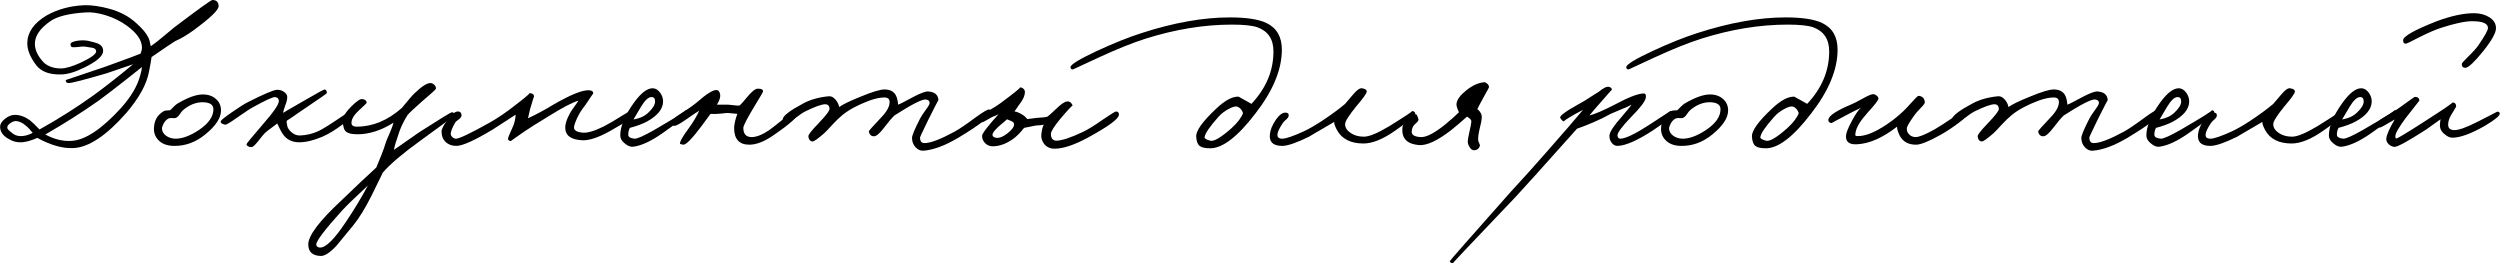
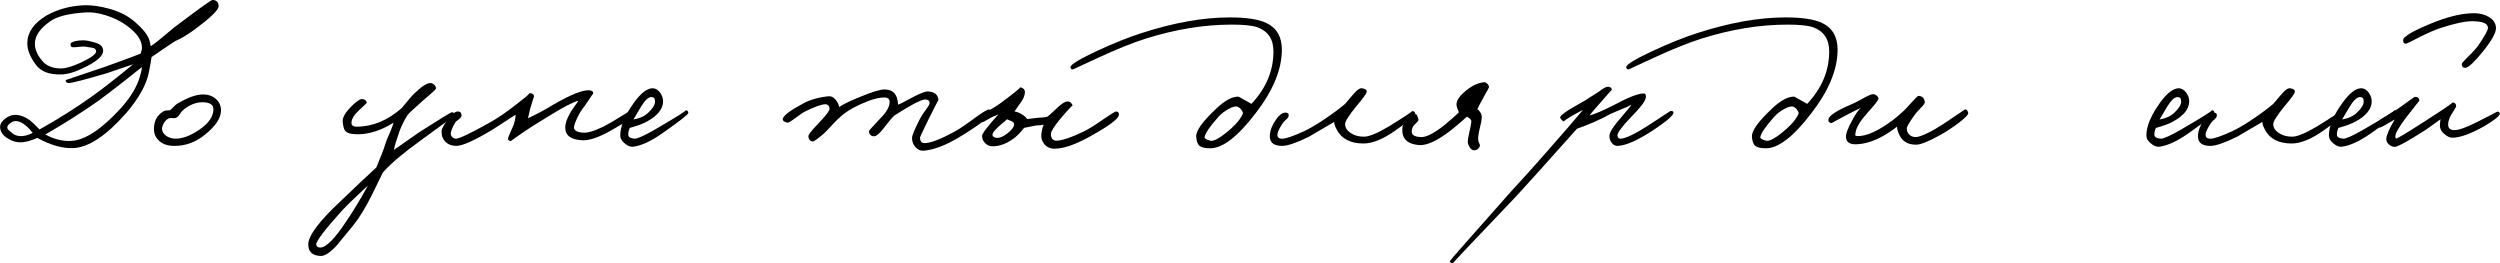
<svg xmlns="http://www.w3.org/2000/svg" xml:space="preserve" width="1045px" height="110px" version="1.1" style="shape-rendering:geometricPrecision; text-rendering:geometricPrecision; image-rendering:optimizeQuality; fill-rule:evenodd; clip-rule:evenodd" viewBox="0 0 289.067 30.43">
  <defs>
    <style type="text/css">
   
    .fil0 {fill:black;fill-rule:nonzero}
   
  </style>
  </defs>
  <g id="Слой_x0020_1">
    <path class="fil0" d="M25.27 0.717c0,0.448 -0.995,1.397 -2.985,2.847 -0.679,0.493 -1.366,0.894 -2.06,1.203 -0.37,0.231 -1.273,0.841 -2.707,1.828l-0.116 0.741c-0.077,0.447 -0.139,0.771 -0.185,0.972 -0.263,1.419 -1.126,2.992 -2.592,4.72 -2.314,2.638 -4.358,4.004 -6.132,4.096 -1.25,0.062 -2.646,-0.332 -4.189,-1.18 -0.817,0.37 -1.512,0.54 -2.082,0.509 -0.402,-0.015 -0.787,-0.131 -1.158,-0.347 -0.709,-0.37 -1.064,-0.856 -1.064,-1.458 0,-0.293 0.185,-0.594 0.555,-0.902 0.386,-0.309 0.772,-0.463 1.157,-0.463 0.587,0 1.165,0.208 1.736,0.625 0.262,0.2 0.632,0.555 1.111,1.064 2.16,-1.203 4.211,-2.499 6.155,-3.888 1.327,-0.956 2.885,-2.175 4.675,-3.656l-3.055 1.042c-2.623,0.771 -4.096,1.149 -4.42,1.133 -0.216,0 -0.324,-0.115 -0.324,-0.347l4.536 -1.527c2.437,-0.879 3.81,-1.388 4.119,-1.527 0.108,-0.278 0.162,-0.509 0.162,-0.694 0,-0.849 -0.586,-1.698 -1.759,-2.546 -0.725,-0.525 -1.543,-0.926 -2.453,-1.203 -0.864,-0.263 -1.627,-0.371 -2.291,-0.324 -1.944,0.123 -3.309,0.463 -4.096,1.018 -1.172,0.818 -1.766,1.674 -1.782,2.569 -0.015,0.74 0.332,1.481 1.042,2.221 0.493,0.447 1.157,0.671 1.99,0.671 0.509,0 1.25,-0.216 2.221,-0.648 1.219,-0.571 1.829,-1.01 1.829,-1.319 0,-0.216 -0.132,-0.355 -0.394,-0.416l-0.74 -0.116c-0.216,-0.046 -0.494,-0.046 -0.833,0 -0.371,0.046 -0.625,0.062 -0.764,0.046 -0.154,-0.015 -0.231,-0.139 -0.231,-0.37 0,-0.154 0.246,-0.278 0.74,-0.37 0.478,-0.077 0.91,-0.077 1.296,0 0.602,0.139 0.987,0.247 1.157,0.324 0.37,0.169 0.563,0.439 0.579,0.81 0.03,0.57 -0.672,1.211 -2.106,1.92 -1.111,0.556 -2.037,0.833 -2.777,0.833 -1.342,0.031 -2.299,-0.331 -2.87,-1.087 -0.694,-0.926 -1.033,-1.774 -1.018,-2.546 0.016,-1.234 0.748,-2.291 2.199,-3.17 1.311,-0.741 2.792,-1.142 4.443,-1.203 0.833,-0.016 1.789,0.123 2.869,0.416 1.234,0.34 2.268,0.895 3.101,1.666 0.679,0.602 1.134,1.142 1.365,1.62 0.108,0.17 0.208,0.517 0.301,1.042 0.386,-0.263 0.825,-0.602 1.319,-1.019 0.694,-0.586 1.149,-0.964 1.365,-1.134 2.808,-2.129 4.289,-3.193 4.443,-3.193 0.479,0 0.718,0.239 0.718,0.717zm-10.969 8.701c-1.203,0.941 -2.183,1.69 -2.939,2.245 -1.959,1.373 -4.003,2.669 -6.132,3.888 1.018,0.555 2.028,0.802 3.031,0.74 1.589,-0.092 3.502,-1.365 5.739,-3.818 1.142,-1.281 1.875,-2.522 2.199,-3.726 0.123,-0.432 0.192,-0.763 0.208,-0.995l-2.106 1.666zm-10.529 5.947c-0.324,-0.401 -0.571,-0.663 -0.741,-0.786 -0.416,-0.386 -0.833,-0.579 -1.249,-0.579 -0.216,0.016 -0.432,0.108 -0.648,0.278 -0.216,0.17 -0.316,0.332 -0.301,0.486 0,0.139 0.162,0.324 0.486,0.555 0.278,0.262 0.602,0.401 0.972,0.417 0.447,0.031 0.941,-0.093 1.481,-0.371z" />
    <path id="1" class="fil0" d="M25.547 12.774c0,0.864 -0.609,1.789 -1.828,2.777 -1.11,0.91 -2.329,1.349 -3.656,1.319 -0.771,-0.016 -1.365,-0.247 -1.782,-0.695 -0.355,-0.385 -0.517,-0.848 -0.486,-1.388 0.031,-0.864 0.401,-1.504 1.111,-1.921 0.123,-0.077 0.37,-0.115 0.74,-0.115 0.093,-0.062 0.224,-0.186 0.394,-0.371 0.185,-0.185 0.324,-0.308 0.416,-0.37 1.219,-0.725 2.214,-1.088 2.986,-1.088 0.632,0 1.141,0.178 1.527,0.533 0.386,0.339 0.578,0.779 0.578,1.319zm-0.879 -0.139c0,-0.509 -0.378,-0.779 -1.134,-0.81 -0.818,-0.031 -1.597,0.262 -2.337,0.879 -0.108,0.077 -0.255,0.255 -0.44,0.533 -0.154,0.231 -0.316,0.37 -0.486,0.416 -0.092,0.015 -0.193,0.015 -0.301,0l-0.3 0c-0.263,0.031 -0.502,0.216 -0.718,0.555 -0.154,0.278 -0.231,0.494 -0.231,0.648 0,0.309 0.154,0.587 0.463,0.833 0.324,0.232 0.694,0.348 1.11,0.348 0.787,0 1.682,-0.332 2.685,-0.995 1.126,-0.756 1.689,-1.559 1.689,-2.407z" />
-     <path id="2" class="fil0" d="M40.936 12.982c0.015,0.247 -0.409,0.702 -1.273,1.365 -0.879,0.664 -1.674,1.15 -2.383,1.458 -1.018,0.432 -1.913,0.648 -2.685,0.648 -0.863,0 -1.511,-0.339 -1.943,-1.018 -0.078,-0.108 -0.178,-0.286 -0.301,-0.532 -0.139,-0.309 -0.239,-0.517 -0.301,-0.625 -0.108,0.092 -0.332,0.262 -0.671,0.509 -0.309,0.216 -0.563,0.417 -0.764,0.602 -0.077,0.061 -0.331,0.37 -0.763,0.925 -0.371,0.463 -0.625,0.694 -0.764,0.694 -0.34,0 -0.54,-0.108 -0.602,-0.323 -0.015,-0.047 0.633,-0.834 1.944,-2.361 1.203,-1.373 1.805,-2.252 1.805,-2.638 0,-0.262 -0.139,-0.416 -0.416,-0.463 -0.247,-0.031 -1.096,0.355 -2.546,1.157 -0.324,0.17 -0.972,0.594 -1.944,1.273 -0.756,0.54 -1.188,0.795 -1.296,0.764 -0.401,-0.077 -0.571,-0.216 -0.509,-0.417 0.031,-0.108 0.478,-0.463 1.342,-1.064 0.849,-0.587 1.466,-0.972 1.852,-1.157 1.743,-0.88 2.823,-1.342 3.239,-1.389 0.293,-0.031 0.571,0.039 0.833,0.208 0.278,0.17 0.417,0.378 0.417,0.625 0,0.263 -0.077,0.587 -0.231,0.972 -0.155,0.401 -0.232,0.694 -0.232,0.88 -0.077,0 0.648,-0.432 2.175,-1.296 1.667,-0.972 2.538,-1.451 2.615,-1.435 0.17,0.031 0.255,0.17 0.255,0.416 0,0.047 -0.725,0.556 -2.175,1.528l-1.157 0.787c-0.494,0.354 -0.926,0.647 -1.296,0.879 -0.047,0.062 -0.031,0.262 0.046,0.602 0.031,0.2 0.17,0.424 0.416,0.671 0.324,0.308 0.679,0.455 1.065,0.439 0.756,-0.031 1.466,-0.2 2.129,-0.509 0.509,-0.247 1.296,-0.733 2.36,-1.458 0.926,-0.632 1.435,-0.948 1.528,-0.948 0.123,0 0.2,0.077 0.231,0.231z" />
    <path id="3" class="fil0" d="M52.622 13.399c0,-0.062 -1.342,0.894 -4.026,2.869 -2.068,1.496 -3.518,2.731 -4.351,3.703 0.062,-0.109 -0.362,0.763 -1.273,2.614 -0.74,1.481 -1.457,2.646 -2.152,3.495l-1.944 2.36c-0.74,0.787 -1.342,1.172 -1.804,1.157 -0.957,-0.031 -1.435,-0.478 -1.435,-1.342 0,-1.003 1.265,-2.684 3.795,-5.045 1.681,-1.62 3.039,-2.9 4.073,-3.841l0.555 -1.365c0.247,-0.618 0.432,-1.134 0.555,-1.551 0.047,-0.17 0.193,-0.524 0.44,-1.064 0.231,-0.54 0.378,-0.941 0.44,-1.204 -1.42,0.895 -2.808,1.342 -4.166,1.342 -0.74,0 -1.218,-0.138 -1.434,-0.416 -0.124,-0.139 -0.216,-0.478 -0.278,-1.018 -0.046,-0.463 0.27,-1.042 0.949,-1.736 0.648,-0.648 1.087,-0.949 1.319,-0.902 0.324,0.046 0.493,0.185 0.509,0.416 0,0.047 -0.278,0.324 -0.833,0.833 -0.586,0.525 -0.895,1.003 -0.926,1.435 -0.031,0.339 0.17,0.509 0.602,0.509 1.851,0 3.594,-0.725 5.23,-2.175 0.725,-0.895 1.203,-1.45 1.434,-1.666 0.833,-0.802 1.451,-1.204 1.852,-1.204 0.169,0 0.324,0.07 0.462,0.209 0.139,0.139 0.201,0.285 0.186,0.439 0,0.077 -0.54,0.571 -1.62,1.481 -0.941,0.833 -1.497,1.358 -1.666,1.574 -0.386,0.617 -0.695,1.234 -0.926,1.851 -0.386,1.111 -0.602,1.836 -0.648,2.175l2.916 -2.036c2.406,-1.543 3.671,-2.314 3.795,-2.314 0.092,-0.015 0.177,0.038 0.254,0.162 0.077,0.093 0.116,0.177 0.116,0.255zm-10.089 8.053c-1.435,1.326 -2.422,2.283 -2.962,2.869 -2.052,2.268 -3.055,3.594 -3.009,3.98 0.031,0.216 0.186,0.324 0.463,0.324 0.664,0 1.651,-0.987 2.962,-2.962 0.91,-1.342 1.759,-2.746 2.546,-4.211z" />
    <path id="4" class="fil0" d="M73.541 13.028c0.016,0.293 -1.018,1.018 -3.101,2.176 -1.265,0.694 -2.283,1.033 -3.054,1.018 -1.358,-0.047 -2.036,-0.54 -2.036,-1.481 0,-0.417 0.169,-0.941 0.509,-1.574 0.108,-0.216 0.293,-0.501 0.555,-0.856 0.262,-0.355 0.417,-0.579 0.463,-0.671 -0.694,0.2 -1.821,0.787 -3.379,1.759 -1.45,0.879 -2.406,1.481 -2.869,1.805 -1.065,0.74 -1.589,1.11 -1.574,1.11 -0.216,-0.031 -0.324,-0.123 -0.324,-0.277 0.016,-0.124 0.108,-0.371 0.278,-0.741 0.201,-0.432 0.324,-0.71 0.37,-0.833 0.155,-0.463 0.232,-0.864 0.232,-1.203 -0.186,0.108 -0.563,0.354 -1.134,0.74 -0.648,0.432 -1.15,0.756 -1.504,0.972 -2.099,1.265 -3.502,1.898 -4.212,1.898 -0.494,0 -0.895,-0.139 -1.203,-0.417 -0.34,-0.309 -0.509,-0.725 -0.509,-1.249 0,-0.278 0.231,-0.726 0.694,-1.343 0.493,-0.663 0.895,-0.987 1.203,-0.972 0.247,0 0.386,0.139 0.417,0.417 0.015,0.154 -0.078,0.308 -0.278,0.463 -0.262,0.185 -0.417,0.324 -0.463,0.416 -0.308,0.525 -0.478,0.941 -0.509,1.25 -0.015,0.139 0.046,0.278 0.185,0.416 0.139,0.124 0.278,0.186 0.417,0.186 0.385,0 1.681,-0.618 3.887,-1.852 0.957,-0.54 1.913,-1.188 2.87,-1.944 1.265,-0.971 1.851,-1.465 1.758,-1.481 0.355,0.031 0.525,0.17 0.51,0.417 0,-0.062 -0.155,0.432 -0.463,1.481l-0.232 1.018c0.911,-0.416 1.913,-0.956 3.009,-1.62 1.959,-1.126 3.316,-1.666 4.072,-1.619 0.324,0.03 0.479,0.154 0.463,0.37 0,-0.016 -0.231,0.324 -0.694,1.018 -0.093,0.154 -0.27,0.401 -0.532,0.74 -0.201,0.278 -0.363,0.54 -0.486,0.787 -0.309,0.602 -0.478,1.049 -0.509,1.342 -0.031,0.371 0.308,0.587 1.018,0.648 0.555,0.047 1.373,-0.2 2.453,-0.74 0.493,-0.247 1.203,-0.664 2.129,-1.25 0.756,-0.463 1.172,-0.694 1.249,-0.694 0.201,0 0.309,0.123 0.324,0.37z" />
-     <path id="5" class="fil0" d="M79.581 13.075c-0.015,0.169 -1.049,0.971 -3.101,2.406 -1.249,0.864 -2.329,1.358 -3.24,1.481 -0.323,0.046 -0.655,-0.077 -0.995,-0.37 -0.354,-0.278 -0.532,-0.586 -0.532,-0.926 0,-1.08 0.54,-2.36 1.62,-3.841 0.787,-1.08 1.497,-1.62 2.129,-1.62 0.324,0 0.617,0.177 0.879,0.532 0.232,0.34 0.34,0.687 0.324,1.042 -0.031,0.848 -0.648,1.604 -1.851,2.267 -0.509,0.278 -1.172,0.525 -1.99,0.741 -0.123,0.231 -0.185,0.494 -0.185,0.787 0,0.262 0.247,0.416 0.74,0.463 0.309,0.015 1.096,-0.34 2.361,-1.065 2.545,-1.481 3.718,-2.221 3.517,-2.221 0.231,0 0.34,0.108 0.324,0.324zm-3.841 -1.343c0,-0.339 -0.139,-0.509 -0.417,-0.509 -0.355,0 -0.756,0.371 -1.203,1.111l-0.88 1.481c0.726,-0.123 1.296,-0.386 1.713,-0.787 0.524,-0.493 0.787,-0.925 0.787,-1.296z" />
-     <path id="6" class="fil0" d="M92.193 13.167c0.046,0.355 -0.864,1.173 -2.731,2.453 -1.064,0.741 -2.005,1.111 -2.823,1.111 -1.172,0 -1.759,-0.648 -1.759,-1.944 0.016,-0.432 0.139,-0.972 0.371,-1.62 -0.108,0 -0.34,-0.023 -0.695,-0.069 -0.293,-0.031 -0.509,-0.039 -0.648,-0.023 -0.725,0.092 -1.311,0.123 -1.758,0.092l-1.019 1.389c-1.11,1.481 -1.82,2.206 -2.128,2.175 -0.247,-0.046 -0.371,-0.077 -0.371,-0.093 -0.077,-0.2 0.278,-0.833 1.065,-1.897 0.432,-0.587 0.817,-1.235 1.157,-1.944 -0.154,0.077 -0.664,0.416 -1.527,1.018 -0.679,0.478 -1.127,0.725 -1.343,0.741 -0.154,0 -0.246,-0.108 -0.277,-0.324 -0.047,-0.263 0.216,-0.579 0.786,-0.949 0.972,-0.617 1.651,-1.088 2.037,-1.412 1.157,-1.018 1.936,-1.504 2.337,-1.458 0.201,0.016 0.332,0.178 0.393,0.486 0.062,0.309 -0.061,0.71 -0.37,1.204l1.296 0c0.077,0 0.309,0.023 0.694,0.069 0.309,0.046 0.525,0.054 0.648,0.023 0.263,-0.262 0.509,-0.54 0.741,-0.833 0.601,-0.74 1.049,-1.111 1.342,-1.111 0.463,0 0.663,0.124 0.602,0.371 -0.016,0.061 -0.278,0.509 -0.787,1.342 -0.988,1.62 -1.481,2.561 -1.481,2.823 0,0.71 0.324,1.064 0.972,1.064 0.54,0 1.203,-0.262 1.99,-0.786 0.231,-0.155 0.787,-0.587 1.666,-1.296 0.74,-0.602 1.157,-0.91 1.25,-0.926 0.216,-0.046 0.339,0.062 0.37,0.324z" />
+     <path id="5" class="fil0" d="M79.581 13.075c-0.015,0.169 -1.049,0.971 -3.101,2.406 -1.249,0.864 -2.329,1.358 -3.24,1.481 -0.323,0.046 -0.655,-0.077 -0.995,-0.37 -0.354,-0.278 -0.532,-0.586 -0.532,-0.926 0,-1.08 0.54,-2.36 1.62,-3.841 0.787,-1.08 1.497,-1.62 2.129,-1.62 0.324,0 0.617,0.177 0.879,0.532 0.232,0.34 0.34,0.687 0.324,1.042 -0.031,0.848 -0.648,1.604 -1.851,2.267 -0.509,0.278 -1.172,0.525 -1.99,0.741 -0.123,0.231 -0.185,0.494 -0.185,0.787 0,0.262 0.247,0.416 0.74,0.463 0.309,0.015 1.096,-0.34 2.361,-1.065 2.545,-1.481 3.718,-2.221 3.517,-2.221 0.231,0 0.34,0.108 0.324,0.324m-3.841 -1.343c0,-0.339 -0.139,-0.509 -0.417,-0.509 -0.355,0 -0.756,0.371 -1.203,1.111l-0.88 1.481c0.726,-0.123 1.296,-0.386 1.713,-0.787 0.524,-0.493 0.787,-0.925 0.787,-1.296z" />
    <path id="7" class="fil0" d="M114.57 12.982c-0.031,0.478 -1.296,1.466 -3.795,2.962 -1.512,0.895 -2.839,1.388 -3.98,1.481 -0.34,0.031 -0.648,-0.1 -0.926,-0.393 -0.278,-0.294 -0.417,-0.656 -0.417,-1.088 0,-0.278 0.309,-1.018 0.926,-2.222 0.093,-0.2 0.324,-0.555 0.694,-1.064 0.293,-0.386 0.432,-0.648 0.417,-0.787 -0.016,-0.216 -0.17,-0.339 -0.463,-0.37 -0.432,-0.031 -1.635,0.586 -3.61,1.851 -0.293,0.278 -0.71,0.772 -1.25,1.481 -0.478,0.617 -0.848,0.926 -1.11,0.926 -0.324,0 -0.525,-0.185 -0.602,-0.555 -0.015,-0.062 0.447,-0.587 1.388,-1.574 0.679,-0.694 1.019,-1.304 1.019,-1.828 0,-0.355 -0.201,-0.532 -0.602,-0.532 -0.494,0 -1.08,0.123 -1.759,0.37 -1.311,0.493 -2.345,1.049 -3.101,1.666 -0.354,0.293 -0.725,0.648 -1.11,1.064 -0.478,0.525 -0.802,0.864 -0.972,1.019 -0.756,0.663 -1.219,0.987 -1.389,0.972 -0.277,-0.047 -0.432,-0.247 -0.463,-0.602 -0.015,-0.17 0.355,-0.648 1.111,-1.435 0.911,-0.941 1.358,-1.527 1.342,-1.759 -0.03,-0.339 -0.2,-0.509 -0.509,-0.509 -0.401,0 -1.141,0.263 -2.221,0.787 -0.278,0.124 -0.71,0.409 -1.296,0.856 -0.478,0.355 -0.771,0.517 -0.879,0.486 -0.355,-0.092 -0.525,-0.231 -0.51,-0.416 0.047,-0.386 0.834,-0.988 2.361,-1.805 0.833,-0.448 1.82,-0.725 2.962,-0.833 0.278,-0.031 0.548,0.108 0.81,0.416 0.216,0.278 0.347,0.556 0.393,0.833 0.386,-0.293 1.211,-0.694 2.476,-1.203 1.342,-0.555 2.26,-0.833 2.754,-0.833 0.818,0 1.311,0.37 1.481,1.111 0.062,0.231 0.093,0.447 0.093,0.648 0.2,-0.062 0.794,-0.363 1.781,-0.903 0.833,-0.432 1.397,-0.64 1.69,-0.625 0.771,0.047 1.172,0.386 1.203,1.019 0,-0.062 -0.386,0.678 -1.157,2.221 -0.648,1.327 -0.972,2.021 -0.972,2.083 0,0.432 0.17,0.648 0.509,0.648 0.71,0 1.882,-0.448 3.518,-1.342 0.509,-0.278 1.326,-0.834 2.452,-1.667 0.849,-0.617 1.358,-0.91 1.528,-0.879 0.123,0.031 0.185,0.139 0.185,0.324z" />
    <path id="8" class="fil0" d="M129.38 13.26c0,0.462 -1.188,1.342 -3.564,2.638 -1.589,0.864 -2.884,1.296 -3.887,1.296 -0.509,0 -0.911,-0.186 -1.204,-0.556 -0.246,-0.324 -0.354,-0.679 -0.324,-1.064 0.047,-0.494 0.139,-0.88 0.278,-1.157 -0.278,0.061 -0.571,0.092 -0.879,0.092l-1.389 0.278c-0.447,0.571 -0.879,1.003 -1.296,1.296 -0.771,0.54 -1.527,0.817 -2.267,0.833 -0.401,0.015 -0.725,-0.116 -0.972,-0.393 -0.216,-0.232 -0.324,-0.502 -0.324,-0.81 0,-0.263 0.632,-1.096 1.897,-2.5 -0.077,0.047 -0.208,0.108 -0.393,0.186 -0.185,0.061 -0.332,0.123 -0.44,0.185 -0.648,0.385 -1.003,0.57 -1.064,0.555 -0.309,-0.077 -0.432,-0.262 -0.371,-0.555 0.031,-0.108 0.371,-0.347 1.019,-0.718 0.786,-0.463 1.265,-0.763 1.434,-0.902 1.713,-1.265 2.469,-1.882 2.268,-1.851 0.154,-0.016 0.293,0.03 0.417,0.138 0.123,0.108 0.185,0.232 0.185,0.371 0,0.447 -0.232,0.956 -0.694,1.527l-0.509 0.74c0.246,0.031 0.524,0.139 0.833,0.324 0.246,0.139 0.462,0.324 0.648,0.556l1.11 -0.139c0.617,-0.031 1.018,-0.077 1.204,-0.139 0.123,-0.077 0.331,-0.254 0.624,-0.532l0.718 -0.671c0.432,-0.37 0.756,-0.556 0.972,-0.556 0.169,-0.015 0.316,0.047 0.439,0.186 0.108,0.107 0.162,0.215 0.162,0.323 0,-0.108 -0.478,0.402 -1.434,1.528 -0.71,0.864 -1.065,1.435 -1.065,1.712 0,0.54 0.232,0.802 0.694,0.787 0.633,-0.031 1.605,-0.355 2.916,-0.972 0.586,-0.262 1.404,-0.764 2.453,-1.504 0.879,-0.602 1.373,-0.903 1.481,-0.903 0.216,0.016 0.324,0.139 0.324,0.371zm-12.126 1.11c0,-0.154 -0.108,-0.277 -0.324,-0.37 -0.416,-0.185 -0.586,-0.247 -0.509,-0.185 -0.092,0.093 -0.293,0.262 -0.601,0.509 -0.726,0.602 -1.08,1.034 -1.065,1.296 0.015,0.17 0.17,0.278 0.463,0.324 0.355,0.031 0.771,-0.139 1.249,-0.509 0.525,-0.401 0.787,-0.756 0.787,-1.065z" />
    <path id="9" class="fil0" d="M148.217 5.739c0,2.299 -1.019,4.759 -3.055,7.382 -2.052,2.684 -3.795,4.026 -5.23,4.026 -0.601,0 -1.01,-0.092 -1.226,-0.277 -0.232,-0.185 -0.363,-0.54 -0.394,-1.065 -0.046,-0.679 0.741,-1.774 2.361,-3.286 0.987,-0.925 1.836,-1.373 2.545,-1.342 0.016,0 0.509,0.278 1.481,0.833 1.697,-1.805 2.546,-3.826 2.546,-6.063 0,-1.419 -0.625,-2.352 -1.875,-2.8 -0.601,-0.2 -1.581,-0.301 -2.939,-0.301 -3.193,0 -6.51,0.54 -9.95,1.62 -1.558,0.494 -3.417,1.242 -5.577,2.245l-2.846 1.319c-0.185,0 -0.278,-0.093 -0.278,-0.278 0.015,-0.293 1.026,-0.91 3.031,-1.851 1.929,-0.895 3.664,-1.589 5.207,-2.083 3.718,-1.203 7.112,-1.805 10.182,-1.805 1.913,0 3.325,0.216 4.235,0.648 1.188,0.571 1.782,1.597 1.782,3.078zm-4.49 7.336c-0.123,-0.371 -0.339,-0.618 -0.648,-0.741 -0.216,-0.077 -0.563,0.015 -1.041,0.278 -0.463,0.247 -0.856,0.555 -1.18,0.925 -0.988,1.111 -1.512,1.882 -1.574,2.314 -0.031,0.155 0.185,0.293 0.648,0.417 0.417,0.123 1.234,-0.355 2.453,-1.435 0.71,-0.648 1.157,-1.234 1.342,-1.758z" />
    <path id="10" class="fil0" d="M163.628 13.213c-0.077,0.247 -0.848,0.88 -2.314,1.898 -1.404,0.987 -2.622,1.481 -3.656,1.481 -1.466,0 -2.484,-0.509 -3.055,-1.527 -0.262,-0.494 -0.37,-0.818 -0.324,-0.972 -2.036,1.188 -3.008,1.758 -2.915,1.712 -1.45,0.71 -2.484,1.065 -3.101,1.065 -1.034,0 -1.512,-0.432 -1.435,-1.296 0.046,-0.54 0.27,-1.103 0.671,-1.69 0.432,-0.632 0.841,-0.917 1.227,-0.856 0.216,0.031 0.308,0.154 0.277,0.371 -0.015,0.123 -0.1,0.254 -0.254,0.393 -0.216,0.185 -0.347,0.316 -0.394,0.393 -0.416,0.617 -0.632,1.065 -0.648,1.342 -0.03,0.34 0.155,0.51 0.556,0.51 0.416,0 1.234,-0.278 2.453,-0.833 0.571,-0.263 1.249,-0.648 2.036,-1.158 1.126,-0.74 2.052,-1.419 2.777,-2.036l0.949 -1.111c0.416,-0.493 0.748,-0.725 0.995,-0.694 0.401,0.062 0.586,0.201 0.555,0.417 -0.046,0.231 -0.447,0.786 -1.203,1.666 -0.864,1.064 -1.296,1.751 -1.296,2.059 0,0.401 0.208,0.741 0.625,1.018 0.416,0.294 0.933,0.44 1.55,0.44 0.602,0 1.574,-0.401 2.916,-1.203 1.913,-1.188 2.792,-1.774 2.638,-1.759 0.093,-0.015 0.185,0.016 0.278,0.093 0.092,0.077 0.123,0.169 0.092,0.277z" />
    <path id="11" class="fil0" d="M172.167 10.066c0,0.062 -0.169,0.386 -0.509,0.972 -0.555,1.018 -0.833,1.543 -0.833,1.574 0.355,0.293 0.525,0.617 0.509,0.972 -0.015,0.308 -0.1,0.756 -0.254,1.342 -0.124,0.54 -0.178,0.956 -0.162,1.249 0,0.093 0.038,0.216 0.115,0.371 0.077,0.139 0.101,0.262 0.07,0.37 -0.108,0.278 -0.309,0.432 -0.602,0.463 -0.231,0.015 -0.424,-0.108 -0.578,-0.371 -0.139,-0.216 -0.209,-0.432 -0.209,-0.647 0,-0.17 0.062,-0.533 0.185,-1.088 0.139,-0.586 0.216,-0.995 0.232,-1.227 0,-0.185 -0.17,-0.37 -0.509,-0.555 -0.725,0.648 -1.342,1.172 -1.851,1.574 -1.559,1.203 -2.785,1.774 -3.68,1.712 -1.327,-0.108 -1.975,-0.71 -1.944,-1.805 0,-0.447 0.193,-0.864 0.579,-1.25 0.355,-0.37 0.686,-0.54 0.995,-0.509 0.092,0.016 0.193,0.216 0.301,0.602 0.015,0.108 -0.101,0.27 -0.347,0.486 -0.278,0.216 -0.425,0.517 -0.44,0.903 -0.031,0.385 0.308,0.601 1.018,0.647 0.633,0.047 1.574,-0.432 2.823,-1.434 0.695,-0.571 1.234,-1.049 1.62,-1.435 -0.231,-0.494 -0.324,-0.833 -0.278,-1.018 0.062,-0.463 0.44,-0.972 1.134,-1.527 0.725,-0.571 1.412,-0.88 2.06,-0.926 0.092,-0.016 0.208,0.038 0.347,0.162 0.139,0.123 0.208,0.254 0.208,0.393z" />
    <path id="12" class="fil0" d="M193.503 13.028c-0.015,0.324 -0.802,1.003 -2.36,2.037 -1.821,1.188 -3.194,1.789 -4.119,1.805 -0.278,0 -0.51,-0.132 -0.695,-0.394 -0.169,-0.231 -0.246,-0.501 -0.231,-0.81 0.031,-0.416 0.494,-1.126 1.388,-2.129 0.741,-0.864 1.127,-1.342 1.157,-1.434 -0.262,0.154 -0.632,0.324 -1.11,0.509 -0.633,0.262 -1.065,0.447 -1.296,0.555 -1.173,0.648 -2.469,1.219 -3.888,1.713 -4.119,4.612 -6.495,7.25 -7.127,7.914 -4.86,5.091 -7.266,7.636 -7.22,7.636 -0.216,0 -0.34,-0.077 -0.37,-0.231 0,-0.047 2.36,-2.731 7.081,-8.053l1.967 -2.152c0.709,-0.787 1.442,-1.613 2.198,-2.476 1.913,-2.176 3.301,-3.78 4.165,-4.814l-0.879 0.463c-1.003,0.571 -1.435,0.864 -1.296,0.879 -0.154,-0.015 -0.308,-0.154 -0.463,-0.416 -0.108,-0.216 0.648,-0.771 2.268,-1.666 0.355,-0.185 0.748,-0.425 1.18,-0.718 0.448,-0.293 0.779,-0.501 0.995,-0.624 0.54,-0.448 0.934,-0.641 1.181,-0.579 0.231,0.046 0.347,0.162 0.347,0.347 0,-0.031 -0.401,0.417 -1.204,1.342 -0.74,0.833 -1.203,1.373 -1.388,1.62 0.586,-0.139 1.558,-0.555 2.916,-1.249 1.604,-0.864 2.73,-1.296 3.378,-1.296 0.185,0 0.262,0.154 0.232,0.463 -0.062,0.431 -0.633,1.187 -1.713,2.267 -1.064,1.111 -1.589,1.821 -1.573,2.129 0.03,0.247 0.138,0.371 0.324,0.371 0.586,0 1.712,-0.54 3.378,-1.62 1.589,-1.049 2.391,-1.574 2.407,-1.574 0.247,-0.031 0.37,0.031 0.37,0.185z" />
-     <path id="13" class="fil0" d="M199.82 12.774c0,0.864 -0.609,1.789 -1.828,2.777 -1.11,0.91 -2.329,1.349 -3.656,1.319 -0.771,-0.016 -1.365,-0.247 -1.782,-0.695 -0.355,-0.385 -0.517,-0.848 -0.486,-1.388 0.031,-0.864 0.401,-1.504 1.111,-1.921 0.123,-0.077 0.37,-0.115 0.741,-0.115 0.092,-0.062 0.223,-0.186 0.393,-0.371 0.185,-0.185 0.324,-0.308 0.416,-0.37 1.219,-0.725 2.214,-1.088 2.986,-1.088 0.632,0 1.141,0.178 1.527,0.533 0.386,0.339 0.578,0.779 0.578,1.319zm-0.879 -0.139c0,-0.509 -0.378,-0.779 -1.134,-0.81 -0.817,-0.031 -1.597,0.262 -2.337,0.879 -0.108,0.077 -0.255,0.255 -0.44,0.533 -0.154,0.231 -0.316,0.37 -0.486,0.416 -0.092,0.015 -0.193,0.015 -0.301,0l-0.3 0c-0.263,0.031 -0.502,0.216 -0.718,0.555 -0.154,0.278 -0.231,0.494 -0.231,0.648 0,0.309 0.154,0.587 0.463,0.833 0.324,0.232 0.694,0.348 1.11,0.348 0.787,0 1.682,-0.332 2.685,-0.995 1.126,-0.756 1.689,-1.559 1.689,-2.407z" />
    <path id="14" class="fil0" d="M212.478 5.739c0,2.299 -1.018,4.759 -3.054,7.382 -2.052,2.684 -3.795,4.026 -5.23,4.026 -0.602,0 -1.01,-0.092 -1.226,-0.277 -0.232,-0.185 -0.363,-0.54 -0.394,-1.065 -0.046,-0.679 0.741,-1.774 2.361,-3.286 0.987,-0.925 1.835,-1.373 2.545,-1.342 0.015,0 0.509,0.278 1.481,0.833 1.697,-1.805 2.546,-3.826 2.546,-6.063 0,-1.419 -0.625,-2.352 -1.875,-2.8 -0.602,-0.2 -1.581,-0.301 -2.939,-0.301 -3.193,0 -6.51,0.54 -9.95,1.62 -1.558,0.494 -3.417,1.242 -5.577,2.245l-2.847 1.319c-0.185,0 -0.277,-0.093 -0.277,-0.278 0.015,-0.293 1.026,-0.91 3.031,-1.851 1.929,-0.895 3.664,-1.589 5.207,-2.083 3.718,-1.203 7.112,-1.805 10.182,-1.805 1.913,0 3.324,0.216 4.235,0.648 1.187,0.571 1.781,1.597 1.781,3.078zm-4.489 7.336c-0.123,-0.371 -0.339,-0.618 -0.648,-0.741 -0.216,-0.077 -0.563,0.015 -1.041,0.278 -0.463,0.247 -0.856,0.555 -1.18,0.925 -0.988,1.111 -1.512,1.882 -1.574,2.314 -0.031,0.155 0.185,0.293 0.648,0.417 0.417,0.123 1.234,-0.355 2.453,-1.435 0.71,-0.648 1.157,-1.234 1.342,-1.758z" />
    <path id="15" class="fil0" d="M227.589 13.075c0.031,0.154 -0.316,0.516 -1.041,1.087 -0.71,0.54 -1.419,1.011 -2.129,1.412 -1.358,0.756 -2.299,1.141 -2.823,1.157 -0.941,0.015 -1.597,-0.355 -1.967,-1.111 -0.185,-0.401 -0.278,-0.725 -0.278,-0.972 -1.666,1.296 -3.216,1.975 -4.651,2.037 -0.864,0.046 -1.281,-0.278 -1.25,-0.972 0.016,-0.34 0.232,-0.895 0.648,-1.667 0.401,-0.771 0.764,-1.303 1.088,-1.596 -0.154,0.092 -0.386,0.208 -0.694,0.347l-0.81 0.416c-1.281,0.679 -1.913,1.019 -1.898,1.019 -0.277,-0.031 -0.401,-0.17 -0.37,-0.417 0.062,-0.447 0.956,-1.034 2.684,-1.759 0.201,-0.077 0.625,-0.293 1.273,-0.648 0.54,-0.308 0.918,-0.478 1.134,-0.509 0.154,-0.031 0.308,0.016 0.463,0.139 0.154,0.108 0.231,0.232 0.231,0.37 0,0.17 -0.416,0.71 -1.249,1.62 -0.834,0.926 -1.296,1.682 -1.389,2.268 -0.031,0.247 -0.046,0.339 -0.046,0.278 0,0.092 0.069,0.146 0.208,0.162 1.049,0.046 2.422,-0.563 4.119,-1.828 0.663,-0.509 1.203,-0.988 1.62,-1.435 0.833,-0.926 1.28,-1.389 1.342,-1.389 0.463,0.016 0.718,0.263 0.764,0.741 0,0.123 -0.154,0.339 -0.463,0.648 -0.401,0.416 -0.656,0.709 -0.764,0.879 -0.57,0.802 -0.856,1.296 -0.856,1.481 -0.015,0.262 0.062,0.486 0.232,0.671 0.2,0.232 0.462,0.347 0.786,0.347 0.401,0 1.126,-0.293 2.176,-0.879 0.539,-0.309 1.257,-0.771 2.152,-1.388 0.879,-0.587 1.311,-0.88 1.296,-0.88 0.215,-0.123 0.37,0 0.462,0.371z" />
-     <path id="16" class="fil0" d="M249.781 12.982c-0.031,0.478 -1.296,1.466 -3.795,2.962 -1.512,0.895 -2.838,1.388 -3.98,1.481 -0.339,0.031 -0.648,-0.1 -0.926,-0.393 -0.277,-0.294 -0.416,-0.656 -0.416,-1.088 0,-0.278 0.308,-1.018 0.926,-2.222 0.092,-0.2 0.324,-0.555 0.694,-1.064 0.293,-0.386 0.432,-0.648 0.416,-0.787 -0.015,-0.216 -0.169,-0.339 -0.463,-0.37 -0.432,-0.031 -1.635,0.586 -3.609,1.851 -0.294,0.278 -0.71,0.772 -1.25,1.481 -0.478,0.617 -0.849,0.926 -1.111,0.926 -0.324,0 -0.524,-0.185 -0.601,-0.555 -0.016,-0.062 0.447,-0.587 1.388,-1.574 0.679,-0.694 1.018,-1.304 1.018,-1.828 0,-0.355 -0.2,-0.532 -0.602,-0.532 -0.493,0 -1.079,0.123 -1.758,0.37 -1.312,0.493 -2.345,1.049 -3.101,1.666 -0.355,0.293 -0.725,0.648 -1.111,1.064 -0.478,0.525 -0.802,0.864 -0.972,1.019 -0.756,0.663 -1.219,0.987 -1.388,0.972 -0.278,-0.047 -0.432,-0.247 -0.463,-0.602 -0.015,-0.17 0.355,-0.648 1.111,-1.435 0.91,-0.941 1.357,-1.527 1.342,-1.759 -0.031,-0.339 -0.201,-0.509 -0.509,-0.509 -0.401,0 -1.142,0.263 -2.222,0.787 -0.277,0.124 -0.709,0.409 -1.296,0.856 -0.478,0.355 -0.771,0.517 -0.879,0.486 -0.355,-0.092 -0.524,-0.231 -0.509,-0.416 0.046,-0.386 0.833,-0.988 2.36,-1.805 0.833,-0.448 1.821,-0.725 2.962,-0.833 0.278,-0.031 0.548,0.108 0.81,0.416 0.216,0.278 0.347,0.556 0.394,0.833 0.385,-0.293 1.211,-0.694 2.476,-1.203 1.342,-0.555 2.26,-0.833 2.753,-0.833 0.818,0 1.312,0.37 1.481,1.111 0.062,0.231 0.093,0.447 0.093,0.648 0.201,-0.062 0.795,-0.363 1.782,-0.903 0.833,-0.432 1.396,-0.64 1.689,-0.625 0.771,0.047 1.173,0.386 1.203,1.019 0,-0.062 -0.385,0.678 -1.157,2.221 -0.647,1.327 -0.971,2.021 -0.971,2.083 0,0.432 0.169,0.648 0.509,0.648 0.709,0 1.882,-0.448 3.517,-1.342 0.509,-0.278 1.327,-0.834 2.453,-1.667 0.848,-0.617 1.358,-0.91 1.527,-0.879 0.124,0.031 0.185,0.139 0.185,0.324z" />
    <path id="17" class="fil0" d="M256.053 13.075c-0.016,0.169 -1.05,0.971 -3.101,2.406 -1.25,0.864 -2.33,1.358 -3.24,1.481 -0.324,0.046 -0.656,-0.077 -0.995,-0.37 -0.355,-0.278 -0.532,-0.586 -0.532,-0.926 0,-1.08 0.54,-2.36 1.62,-3.841 0.786,-1.08 1.496,-1.62 2.128,-1.62 0.324,0 0.618,0.177 0.88,0.532 0.231,0.34 0.339,0.687 0.324,1.042 -0.031,0.848 -0.648,1.604 -1.851,2.267 -0.51,0.278 -1.173,0.525 -1.991,0.741 -0.123,0.231 -0.185,0.494 -0.185,0.787 0,0.262 0.247,0.416 0.741,0.463 0.308,0.015 1.095,-0.34 2.36,-1.065 2.546,-1.481 3.718,-2.221 3.518,-2.221 0.231,0 0.339,0.108 0.324,0.324zm-3.842 -1.343c0,-0.339 -0.139,-0.509 -0.416,-0.509 -0.355,0 -0.756,0.371 -1.204,1.111l-0.879 1.481c0.725,-0.123 1.296,-0.386 1.712,-0.787 0.525,-0.493 0.787,-0.925 0.787,-1.296z" />
    <path id="18" class="fil0" d="M270.955 13.213c-0.077,0.247 -0.848,0.88 -2.314,1.898 -1.404,0.987 -2.623,1.481 -3.656,1.481 -1.466,0 -2.484,-0.509 -3.055,-1.527 -0.262,-0.494 -0.37,-0.818 -0.324,-0.972 -2.036,1.188 -3.008,1.758 -2.915,1.712 -1.451,0.71 -2.484,1.065 -3.101,1.065 -1.034,0 -1.512,-0.432 -1.435,-1.296 0.046,-0.54 0.27,-1.103 0.671,-1.69 0.432,-0.632 0.841,-0.917 1.227,-0.856 0.215,0.031 0.308,0.154 0.277,0.371 -0.015,0.123 -0.1,0.254 -0.254,0.393 -0.216,0.185 -0.347,0.316 -0.394,0.393 -0.416,0.617 -0.632,1.065 -0.648,1.342 -0.031,0.34 0.155,0.51 0.556,0.51 0.416,0 1.234,-0.278 2.453,-0.833 0.57,-0.263 1.249,-0.648 2.036,-1.158 1.126,-0.74 2.052,-1.419 2.777,-2.036l0.949 -1.111c0.416,-0.493 0.748,-0.725 0.995,-0.694 0.401,0.062 0.586,0.201 0.555,0.417 -0.046,0.231 -0.447,0.786 -1.203,1.666 -0.864,1.064 -1.296,1.751 -1.296,2.059 0,0.401 0.208,0.741 0.625,1.018 0.416,0.294 0.933,0.44 1.55,0.44 0.602,0 1.574,-0.401 2.916,-1.203 1.913,-1.188 2.792,-1.774 2.638,-1.759 0.093,-0.015 0.185,0.016 0.278,0.093 0.092,0.077 0.123,0.169 0.092,0.277z" />
    <path id="19" class="fil0" d="M277.157 13.075c-0.016,0.169 -1.049,0.971 -3.101,2.406 -1.25,0.864 -2.329,1.358 -3.24,1.481 -0.324,0.046 -0.655,-0.077 -0.995,-0.37 -0.355,-0.278 -0.532,-0.586 -0.532,-0.926 0,-1.08 0.54,-2.36 1.62,-3.841 0.787,-1.08 1.496,-1.62 2.129,-1.62 0.324,0 0.617,0.177 0.879,0.532 0.232,0.34 0.34,0.687 0.324,1.042 -0.031,0.848 -0.648,1.604 -1.851,2.267 -0.509,0.278 -1.173,0.525 -1.99,0.741 -0.124,0.231 -0.185,0.494 -0.185,0.787 0,0.262 0.247,0.416 0.74,0.463 0.309,0.015 1.095,-0.34 2.361,-1.065 2.545,-1.481 3.718,-2.221 3.517,-2.221 0.231,0 0.339,0.108 0.324,0.324zm-3.841 -1.343c0,-0.339 -0.139,-0.509 -0.417,-0.509 -0.355,0 -0.756,0.371 -1.203,1.111l-0.88 1.481c0.725,-0.123 1.296,-0.386 1.713,-0.787 0.524,-0.493 0.787,-0.925 0.787,-1.296z" />
    <path id="20" class="fil0" d="M288.612 3.263c0,0.54 -0.502,1.435 -1.505,2.684 -0.971,1.204 -1.643,1.836 -2.013,1.898 -0.293,0 -0.439,-0.147 -0.439,-0.44 0,-0.093 0.246,-0.378 0.74,-0.856 0.586,-0.571 0.987,-1.018 1.203,-1.342 0.725,-1.065 1.088,-1.72 1.088,-1.967 0,-0.525 -0.609,-0.787 -1.828,-0.787 -0.818,0 -2.013,0.254 -3.587,0.764 -0.632,0.2 -1.473,0.563 -2.522,1.087 -0.957,0.494 -1.458,0.741 -1.504,0.741 -0.247,0.031 -0.371,-0.101 -0.371,-0.394 0,-0.447 1.296,-1.18 3.888,-2.198 1.666,-0.617 3.101,-0.926 4.304,-0.926 0.648,0 1.211,0.139 1.689,0.417 0.571,0.324 0.857,0.763 0.857,1.319zm0.439 9.858c0.016,0.262 -0.563,0.74 -1.735,1.435 -1.589,0.91 -2.839,1.365 -3.749,1.365 -0.278,0 -0.563,-0.124 -0.856,-0.37 -0.309,-0.232 -0.494,-0.494 -0.556,-0.787 -0.046,-0.201 -0.031,-0.525 0.047,-0.972l-1.69 1.203c-2.113,1.358 -3.332,2.021 -3.656,1.99 -0.262,-0.031 -0.486,-0.138 -0.671,-0.324 -0.201,-0.216 -0.285,-0.439 -0.255,-0.671 0.062,-0.463 0.386,-1.188 0.972,-2.175 -1.049,0.633 -1.635,0.949 -1.758,0.949 -0.17,-0.139 -0.255,-0.255 -0.255,-0.347 0,-0.247 0.17,-0.471 0.509,-0.671 0.926,-0.54 1.643,-0.995 2.152,-1.366 1.08,-0.786 1.636,-1.18 1.666,-1.18 0.355,0 0.533,0.147 0.533,0.44l-1.597 2.036c-0.787,1.065 -1.18,1.759 -1.18,2.083 0,0.154 0.038,0.239 0.116,0.254 0.107,0.016 1.172,-0.624 3.193,-1.92 2.329,-1.497 3.425,-2.245 3.286,-2.245 0.293,0 0.44,0.162 0.44,0.486l-0.602 0.995c-0.216,0.386 -0.324,0.748 -0.324,1.088 0,0.385 0.208,0.594 0.625,0.625 0.509,0.046 1.442,-0.278 2.8,-0.972 1.512,-0.772 2.26,-1.157 2.244,-1.157 0.186,0 0.286,0.069 0.301,0.208z" />
  </g>
</svg>